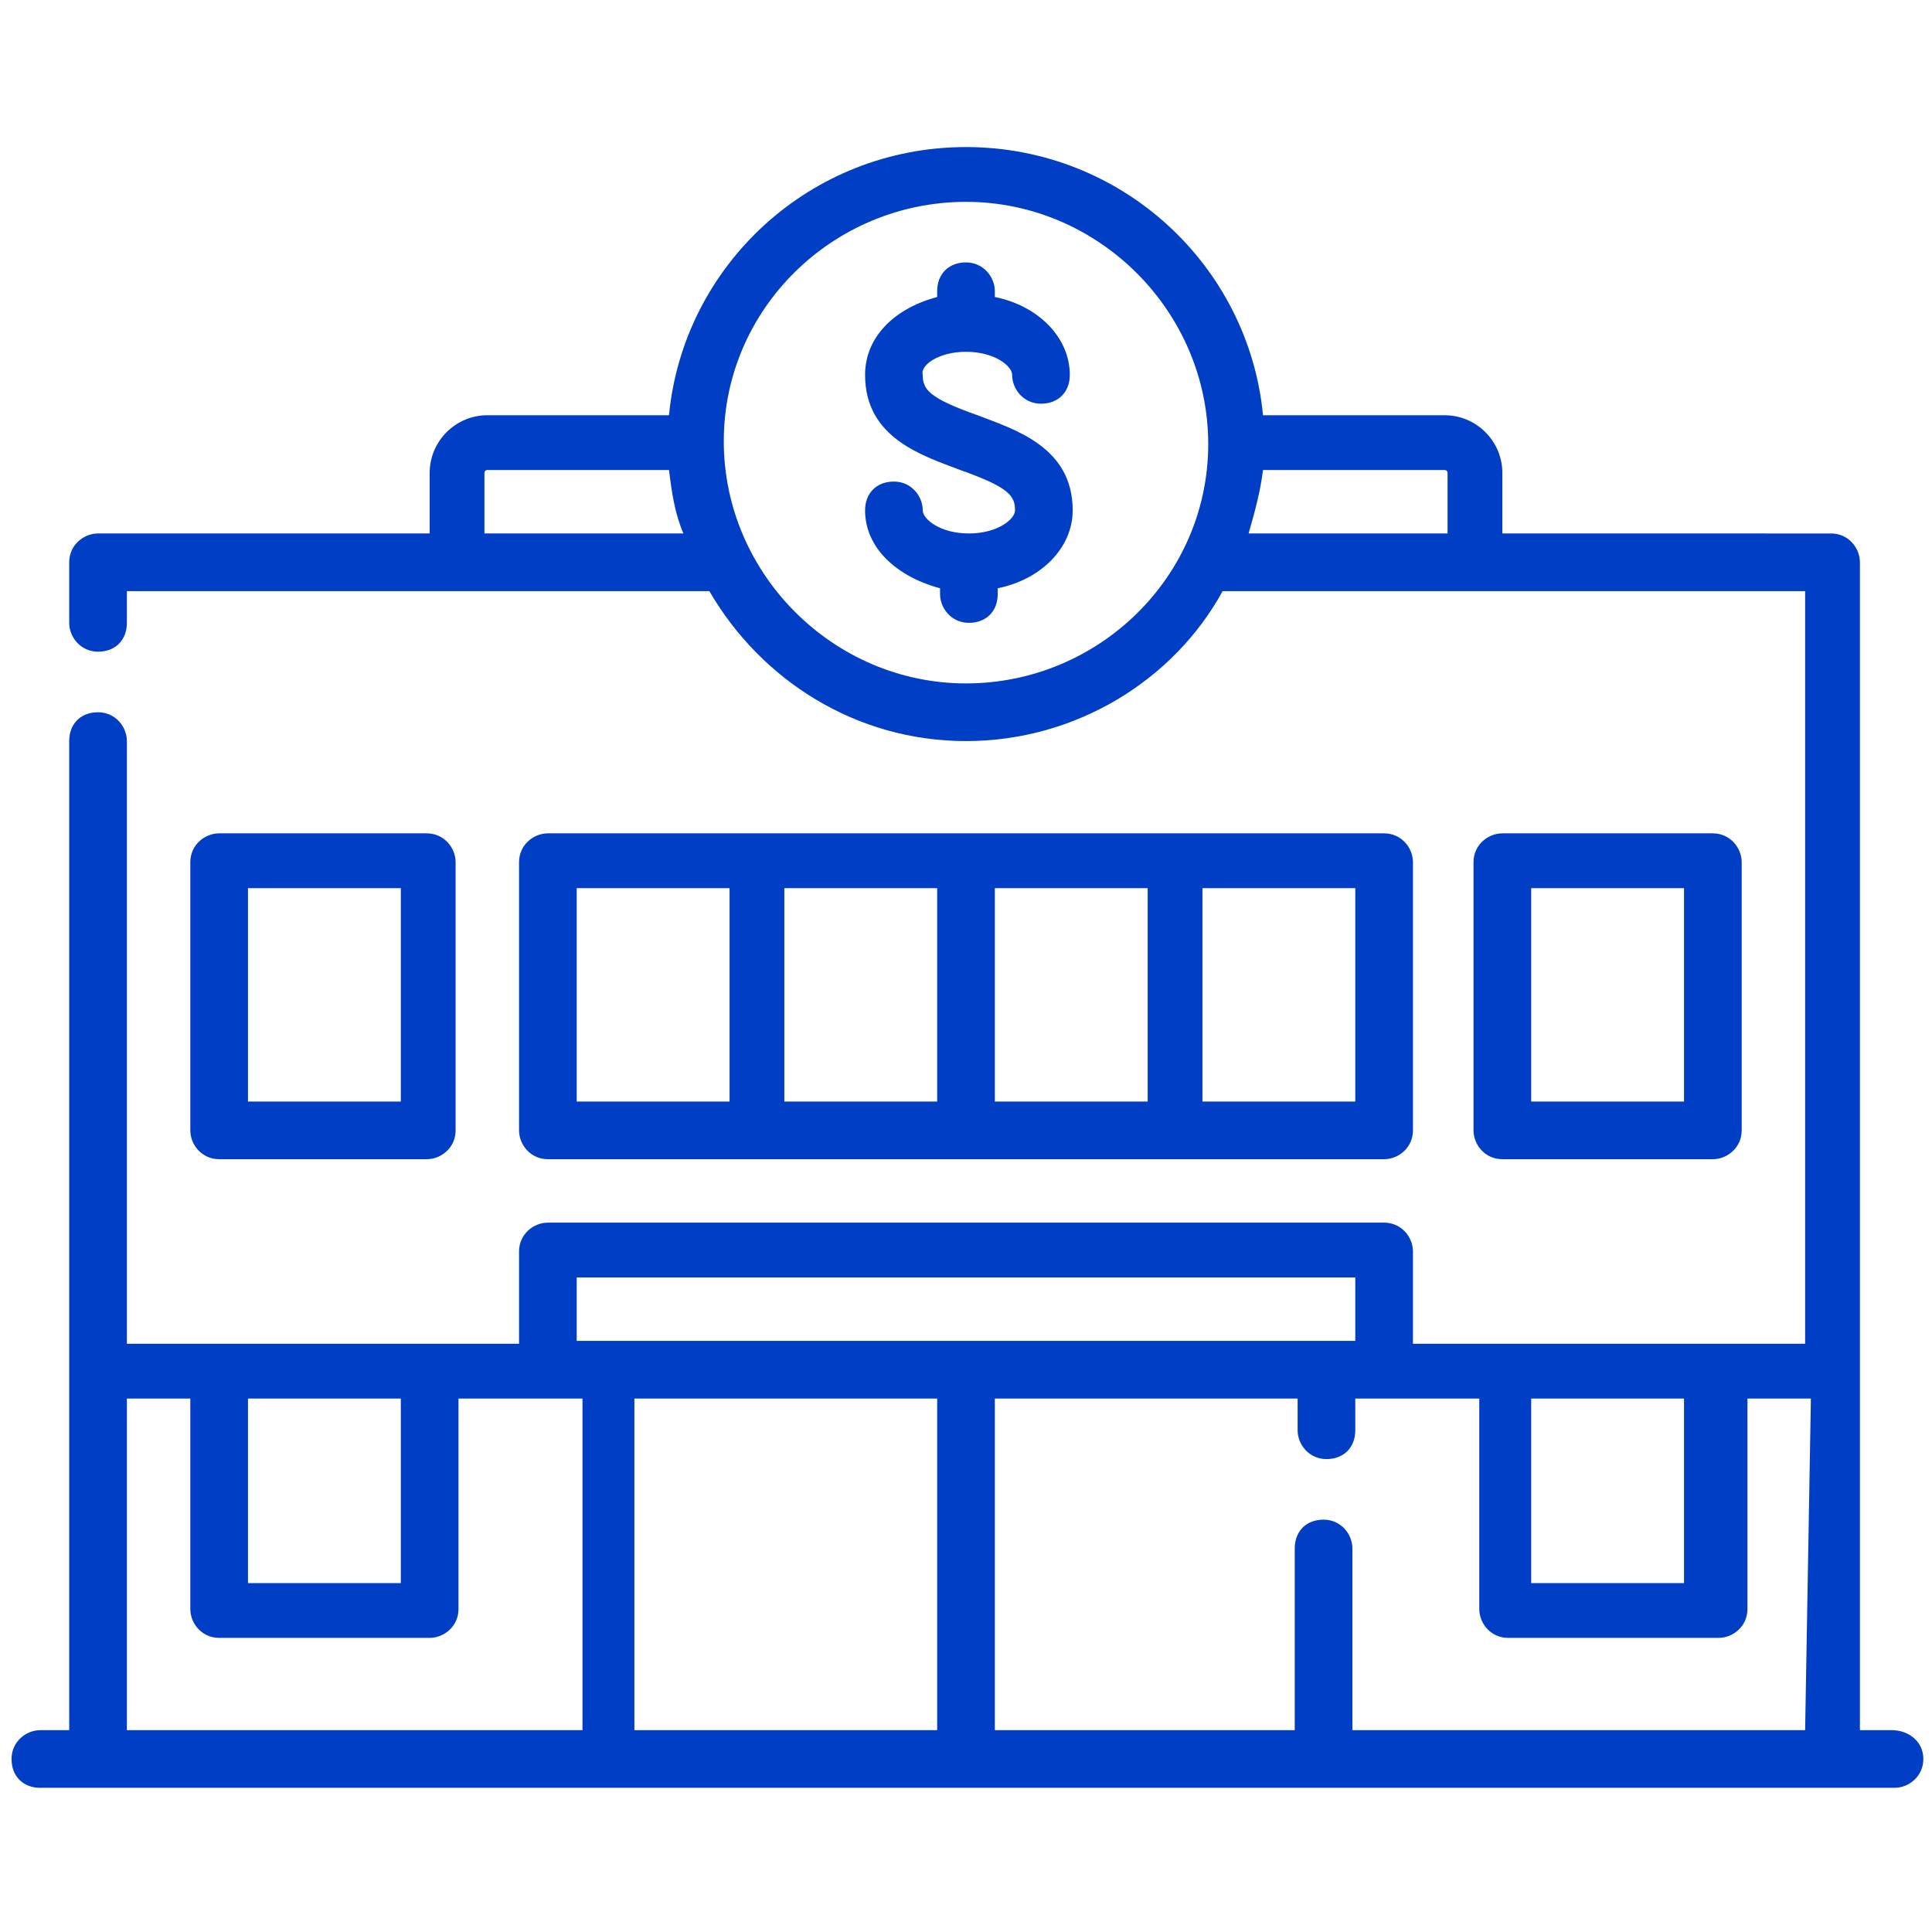
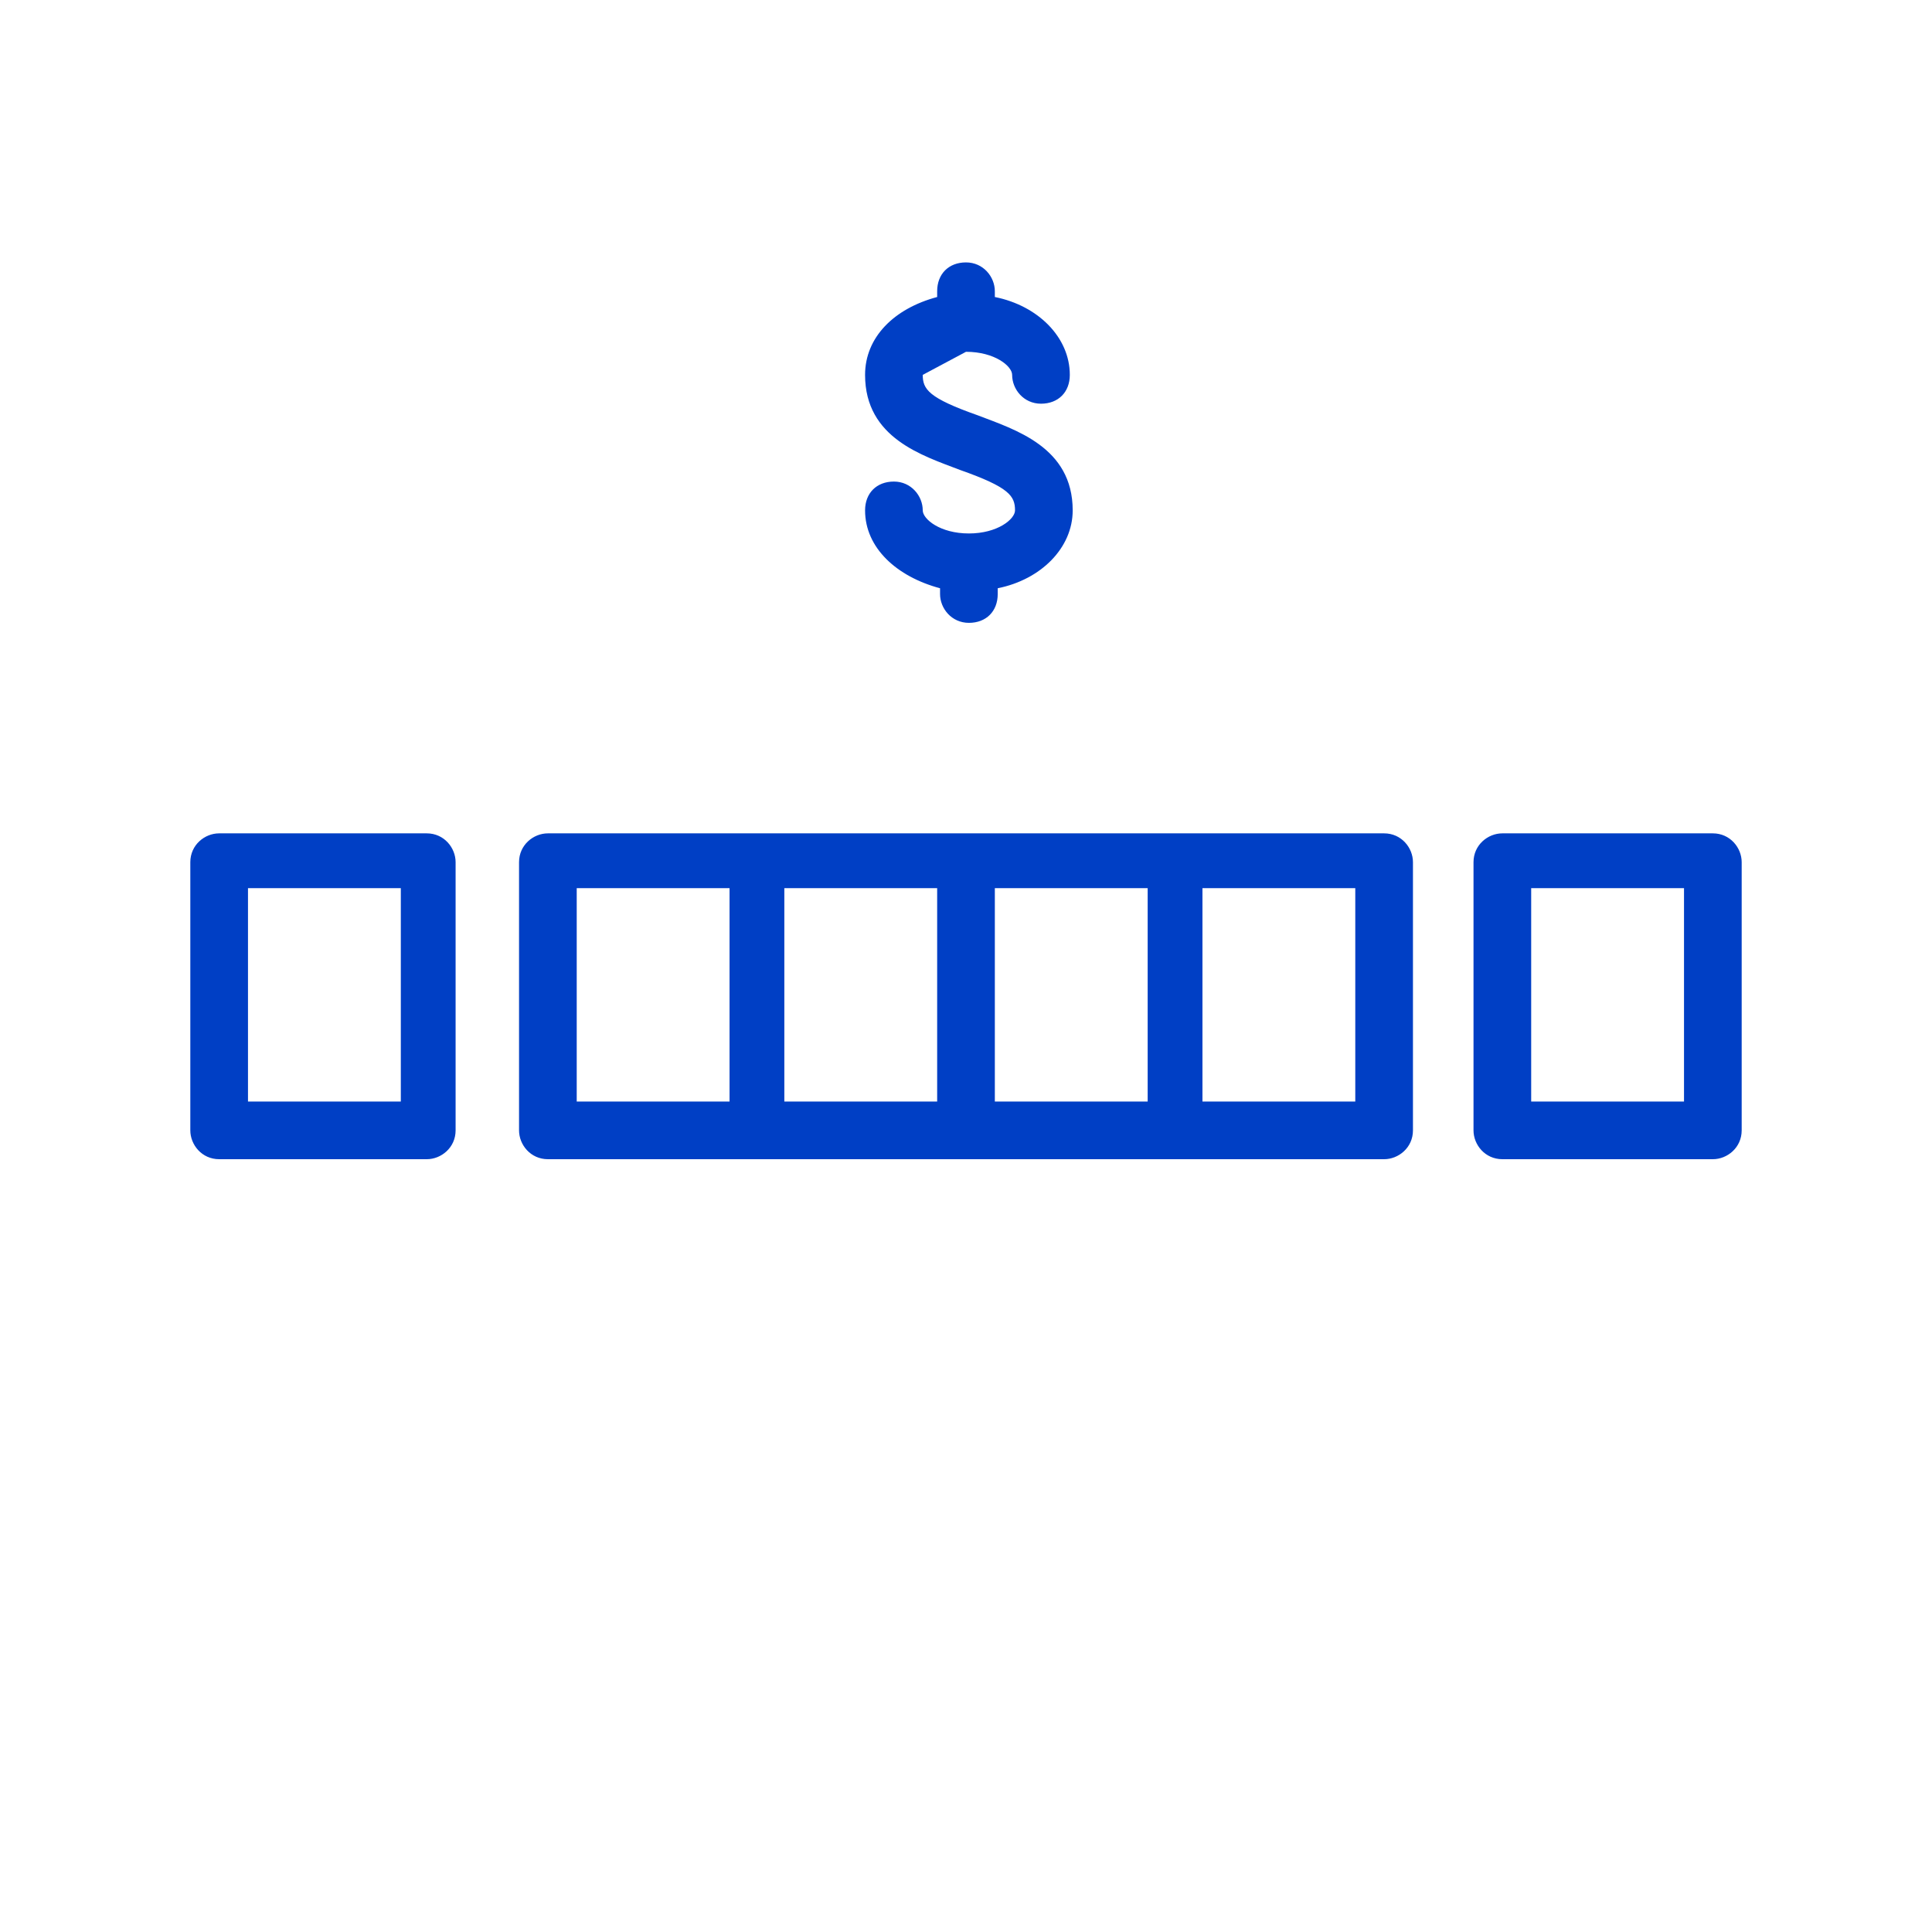
<svg xmlns="http://www.w3.org/2000/svg" version="1.1" id="Layer_1" x="0px" y="0px" viewBox="0 0 67 67" style="enable-background:new 0 0 67 67;" xml:space="preserve">
  <style type="text/css">
	.st0{fill:#003FC5;}
</style>
  <g>
-     <path class="st0" d="M65.6,60h-1.1V19.5c0-0.5-0.4-1-1-1H52.1v-2.1c0-1.1-0.9-2-2-2h-6.3c-0.5-5.2-4.9-9.3-10.3-9.3   s-9.8,4.1-10.3,9.3h-6.3c-1.1,0-2,0.9-2,2v2.1H3.4c-0.5,0-1,0.4-1,1v2.1c0,0.5,0.4,1,1,1s1-0.4,1-1v-1.1h20.2   c1.8,3.1,5.1,5.2,8.9,5.2s7.2-2.1,8.9-5.2h20.2v26.1H49v-3.2c0-0.5-0.4-1-1-1H19c-0.5,0-1,0.4-1,1v3.2H4.4V25.7c0-0.5-0.4-1-1-1   s-1,0.4-1,1V60h-1c-0.5,0-1,0.4-1,1s0.4,1,1,1h64.3c0.5,0,1-0.4,1-1S66.2,60,65.6,60z M16.8,18.5v-2.1c0,0,0-0.1,0.1-0.1h6.3   c0.1,0.8,0.2,1.5,0.5,2.2H16.8z M33.5,23.7c-4.6,0-8.4-3.8-8.4-8.4S28.9,7,33.5,7s8.4,3.8,8.4,8.4S38.1,23.7,33.5,23.7z M43.8,16.3   h6.3c0,0,0.1,0,0.1,0.1v2.1h-6.9C43.5,17.8,43.7,17.1,43.8,16.3z M62.6,60H46.9v-6.3c0-0.5-0.4-1-1-1s-1,0.4-1,1V60H34.5V48.5H45   v1.1c0,0.5,0.4,1,1,1s1-0.4,1-1v-1.1h4.3v7.3c0,0.5,0.4,1,1,1h7.3c0.5,0,1-0.4,1-1v-7.3h2.2L62.6,60L62.6,60z M32.5,48.5V60H22   V48.5H32.5L32.5,48.5z M53.1,48.5h5.3v6.4h-5.3V48.5z M20,44.3h27v2.2H20V44.3z M8.6,48.5h5.3v6.4H8.6V48.5z M4.4,48.5h2.2v7.3   c0,0.5,0.4,1,1,1h7.3c0.5,0,1-0.4,1-1v-7.3h4.3V60H4.4V48.5z" />
-     <path class="st0" d="M33.5,12.2c1,0,1.6,0.5,1.6,0.8c0,0.5,0.4,1,1,1s1-0.4,1-1c0-1.3-1.1-2.4-2.6-2.7v-0.2c0-0.5-0.4-1-1-1   s-1,0.4-1,1v0.2C31,10.7,30,11.7,30,13c0,2.2,2,2.8,3.3,3.3c1.7,0.6,1.9,0.9,1.9,1.4c0,0.3-0.6,0.8-1.6,0.8S32,18,32,17.7   c0-0.5-0.4-1-1-1s-1,0.4-1,1c0,1.3,1.1,2.3,2.6,2.7v0.2c0,0.5,0.4,1,1,1s1-0.4,1-1v-0.2c1.5-0.3,2.6-1.4,2.6-2.7   c0-2.2-2-2.8-3.3-3.3C32.2,13.8,32,13.5,32,13C31.9,12.7,32.5,12.2,33.5,12.2z" />
+     <path class="st0" d="M33.5,12.2c1,0,1.6,0.5,1.6,0.8c0,0.5,0.4,1,1,1s1-0.4,1-1c0-1.3-1.1-2.4-2.6-2.7v-0.2c0-0.5-0.4-1-1-1   s-1,0.4-1,1v0.2C31,10.7,30,11.7,30,13c0,2.2,2,2.8,3.3,3.3c1.7,0.6,1.9,0.9,1.9,1.4c0,0.3-0.6,0.8-1.6,0.8S32,18,32,17.7   c0-0.5-0.4-1-1-1s-1,0.4-1,1c0,1.3,1.1,2.3,2.6,2.7v0.2c0,0.5,0.4,1,1,1s1-0.4,1-1v-0.2c1.5-0.3,2.6-1.4,2.6-2.7   c0-2.2-2-2.8-3.3-3.3C32.2,13.8,32,13.5,32,13z" />
    <path class="st0" d="M14.8,40.2c0.5,0,1-0.4,1-1v-9.3c0-0.5-0.4-1-1-1H7.6c-0.5,0-1,0.4-1,1v9.3c0,0.5,0.4,1,1,1H14.8z M8.6,30.8   h5.3v7.4H8.6V30.8z" />
    <path class="st0" d="M59.4,40.2c0.5,0,1-0.4,1-1v-9.3c0-0.5-0.4-1-1-1h-7.3c-0.5,0-1,0.4-1,1v9.3c0,0.5,0.4,1,1,1H59.4z M53.1,30.8   h5.3v7.4h-5.3V30.8z" />
    <path class="st0" d="M19,40.2h29c0.5,0,1-0.4,1-1v-9.3c0-0.5-0.4-1-1-1H19c-0.5,0-1,0.4-1,1v9.3C18,39.7,18.4,40.2,19,40.2z    M32.5,38.2h-5.3v-7.4h5.3V38.2z M34.5,30.8h5.3v7.4h-5.3V30.8z M47,38.2h-5.3v-7.4H47V38.2z M20,30.8h5.3v7.4H20V30.8L20,30.8z" />
  </g>
</svg>